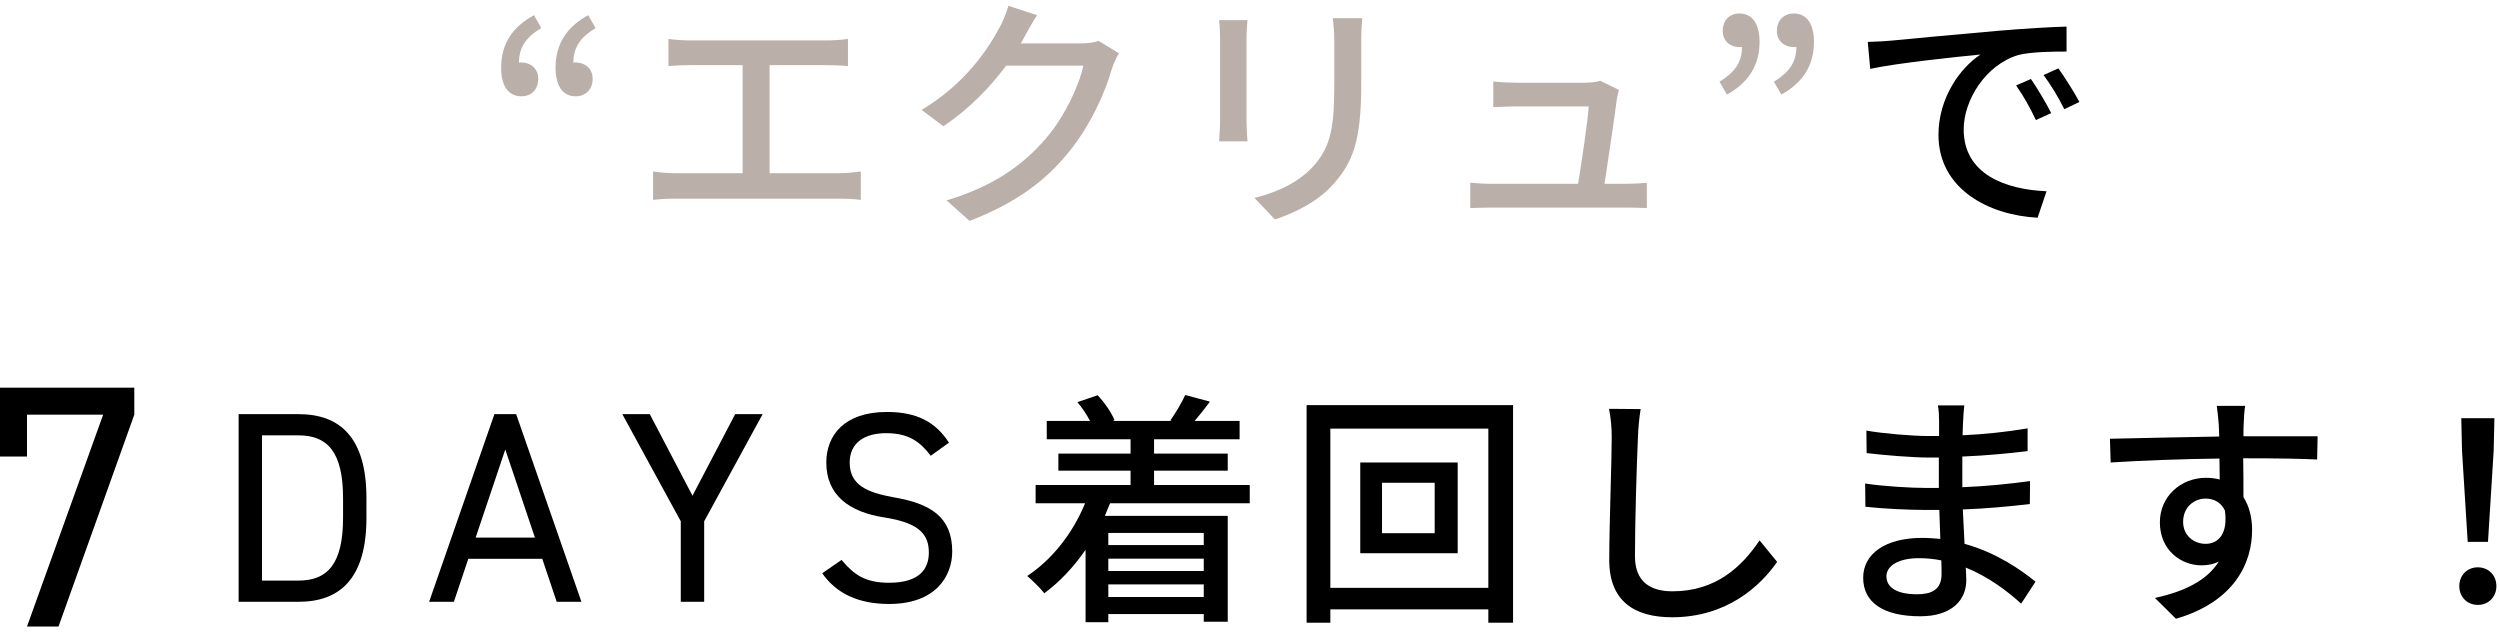
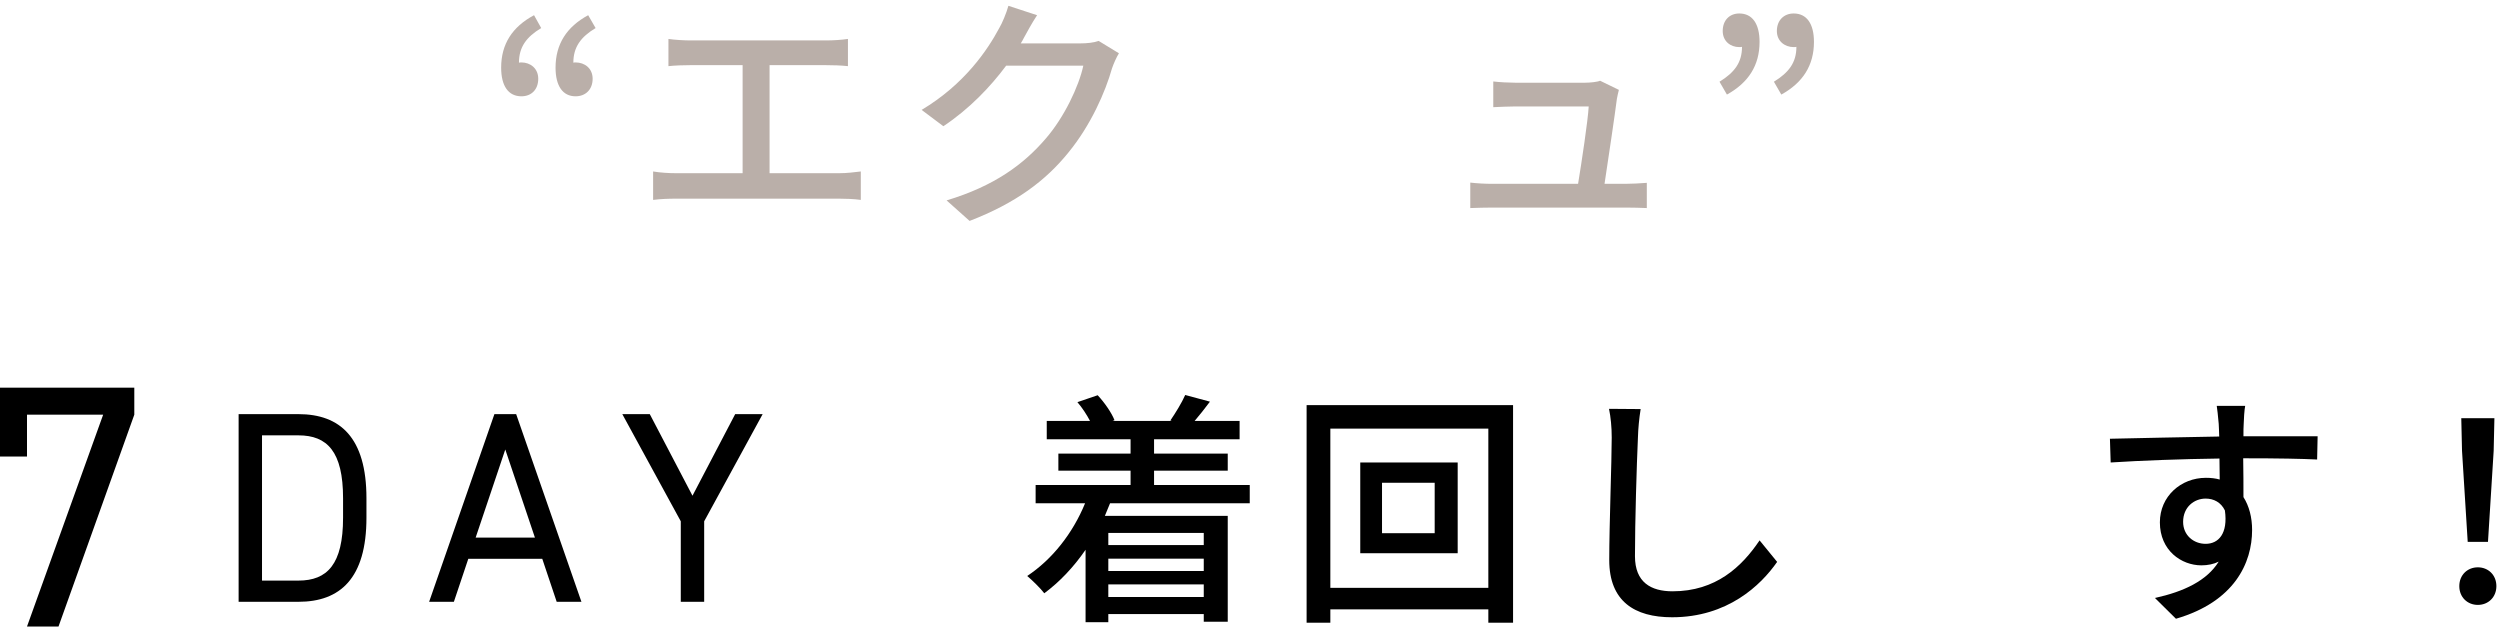
<svg xmlns="http://www.w3.org/2000/svg" width="364" height="92" viewBox="0 0 364 92" fill="none">
-   <path d="M271.945 6.102C273.313 6.066 274.573 5.994 275.293 5.922C277.921 5.67 284.329 5.058 290.953 4.482C294.805 4.158 298.405 3.942 300.889 3.87V7.506C298.873 7.506 295.741 7.542 293.869 8.01C289.081 9.45 285.913 14.598 285.913 18.846C285.913 25.398 292.033 27.594 297.973 27.846L296.677 31.698C289.621 31.338 282.241 27.558 282.241 19.638C282.241 14.202 285.445 9.846 288.361 7.938C284.725 8.298 276.337 9.162 272.305 10.026L271.945 6.102ZM295.705 11.502C296.569 12.762 297.901 14.958 298.657 16.47L296.425 17.478C295.561 15.642 294.625 13.986 293.545 12.438L295.705 11.502ZM299.701 9.954C300.565 11.178 301.969 13.338 302.761 14.85L300.565 15.894C299.629 14.058 298.693 12.474 297.541 10.926L299.701 9.954Z" fill="black" />
  <path d="M251.44 13.77L250.36 11.898C252.52 10.566 253.636 9.126 253.636 6.822C253.492 6.858 253.384 6.858 253.24 6.858C251.944 6.858 250.828 5.994 250.828 4.518C250.828 2.934 251.836 1.962 253.24 1.962C255.148 1.962 256.192 3.474 256.192 6.102C256.192 9.522 254.572 12.042 251.44 13.77ZM259.36 13.77L258.28 11.898C260.44 10.566 261.556 9.126 261.556 6.822C261.412 6.858 261.304 6.858 261.16 6.858C259.864 6.858 258.712 5.994 258.712 4.518C258.712 2.934 259.756 1.962 261.16 1.962C263.068 1.962 264.112 3.474 264.112 6.102C264.112 9.522 262.492 12.042 259.36 13.77Z" fill="#BAAFA9" />
  <path d="M235.708 13.086C235.6 13.482 235.492 14.022 235.42 14.382C235.132 16.686 234.124 23.418 233.62 26.766H236.644C237.472 26.766 238.948 26.694 239.776 26.622V30.294C239.092 30.258 237.58 30.222 236.716 30.222H217.312C216.124 30.222 215.296 30.258 214.072 30.294V26.586C215.008 26.694 216.16 26.766 217.312 26.766H229.768C230.272 23.706 231.208 17.514 231.316 15.498H220.624C219.544 15.498 218.392 15.57 217.42 15.606V11.862C218.32 11.97 219.688 12.042 220.588 12.042H230.812C231.46 12.042 232.612 11.934 232.972 11.754L235.708 13.086Z" fill="#BAAFA9" />
-   <path d="M198.341 2.646C198.269 3.582 198.197 4.662 198.197 5.958V12.366C198.197 20.61 196.901 23.67 194.237 26.694C191.897 29.43 188.261 31.086 185.633 31.95L182.645 28.818C186.065 27.954 189.053 26.586 191.285 24.138C193.805 21.258 194.273 18.45 194.273 12.15V5.958C194.273 4.662 194.165 3.582 194.057 2.646H198.341ZM181.637 2.934C181.565 3.69 181.493 4.59 181.493 5.598V17.658C181.493 18.594 181.565 19.854 181.637 20.574H177.497C177.533 19.962 177.641 18.702 177.641 17.658V5.598C177.641 4.95 177.605 3.69 177.497 2.934H181.637Z" fill="#BAAFA9" />
  <path d="M151 2.214C150.28 3.294 149.524 4.698 149.128 5.418C148.984 5.706 148.804 6.03 148.624 6.318H157.264C158.272 6.318 159.28 6.21 159.964 5.958L162.916 7.758C162.556 8.334 162.16 9.234 161.908 9.954C160.936 13.41 158.812 18.234 155.572 22.194C152.26 26.298 147.904 29.574 141.172 32.166L137.824 29.178C144.772 27.09 149.056 23.922 152.26 20.178C154.924 17.118 157.084 12.582 157.732 9.558H146.5C144.196 12.654 141.136 15.858 137.356 18.378L134.188 16.002C140.452 12.258 143.8 7.254 145.492 4.086C145.924 3.366 146.536 1.89 146.824 0.846L151 2.214Z" fill="#BAAFA9" />
  <path d="M97.325 5.67C98.261 5.814 99.701 5.886 100.529 5.886H120.221C121.337 5.886 122.489 5.814 123.461 5.67V9.63C122.453 9.522 121.265 9.486 120.221 9.486H112.049V25.218H122.201C123.353 25.218 124.397 25.074 125.333 24.966V29.106C124.361 28.962 122.957 28.926 122.201 28.926H98.441C97.397 28.926 96.245 28.962 95.093 29.106V24.966C96.173 25.146 97.397 25.218 98.441 25.218H108.125V9.486H100.529C99.737 9.486 98.261 9.522 97.325 9.63V5.67Z" fill="#BAAFA9" />
  <path d="M75.92 14.022C74.012 14.022 72.968 12.51 72.968 9.846C72.968 6.426 74.588 3.906 77.756 2.214L78.8 4.086C76.64 5.382 75.56 6.858 75.56 9.126C75.668 9.09 75.812 9.09 75.92 9.09C77.216 9.09 78.368 9.954 78.368 11.466C78.368 13.05 77.36 14.022 75.92 14.022ZM83.804 14.022C81.932 14.022 80.888 12.51 80.888 9.846C80.888 6.426 82.508 3.906 85.64 2.214L86.72 4.086C84.56 5.382 83.48 6.858 83.48 9.126C83.588 9.09 83.696 9.09 83.804 9.09C85.136 9.09 86.288 9.954 86.288 11.466C86.288 13.05 85.244 14.022 83.804 14.022Z" fill="#BAAFA9" />
  <path d="M3.931 66.476H0V56.446H19.555V60.377L8.518 91.222H3.931L15.019 60.377H3.931V66.476Z" fill="black" />
-   <path d="M138.169 64.456L135.516 66.357C134.051 64.456 132.467 63.07 129.022 63.07C125.854 63.07 123.715 64.496 123.715 67.347C123.715 70.594 126.171 71.703 130.17 72.416C135.437 73.327 138.645 75.227 138.645 80.296C138.645 83.86 136.269 87.939 129.457 87.939C125.022 87.939 121.775 86.434 119.716 83.464L122.527 81.524C124.309 83.623 125.893 84.85 129.457 84.85C133.932 84.85 135.239 82.791 135.239 80.455C135.239 77.881 133.932 76.138 128.784 75.346C123.636 74.554 120.31 72.099 120.31 67.347C120.31 63.427 122.884 59.981 129.141 59.981C133.497 59.981 136.229 61.447 138.169 64.456Z" fill="black" />
  <path d="M90.608 60.298H94.608L100.825 72.178L107.042 60.298H111.042L102.528 75.901V87.622H99.122V75.901L90.608 60.298Z" fill="black" />
  <path d="M66.085 87.622H62.481L71.985 60.298H75.153L84.657 87.622H81.054L78.955 81.365H68.184L66.085 87.622ZM73.569 65.446L69.253 78.277H77.886L73.569 65.446Z" fill="black" />
  <path d="M43.455 87.622H34.743V60.298H43.455C49.514 60.298 53.355 63.704 53.355 72.535V75.386C53.355 84.217 49.514 87.622 43.455 87.622ZM43.455 84.534C47.653 84.534 49.95 82.157 49.95 75.386V72.535C49.95 65.763 47.653 63.387 43.455 63.387H38.149V84.534H43.455Z" fill="black" />
  <path d="M359.298 78.894L358.47 65.646L358.362 60.894H363.186L363.078 65.646L362.25 78.894H359.298ZM360.774 88.074C359.262 88.074 358.074 86.958 358.074 85.338C358.074 83.718 359.262 82.602 360.774 82.602C362.286 82.602 363.474 83.718 363.474 85.338C363.474 86.958 362.286 88.074 360.774 88.074Z" fill="black" />
  <path d="M326.898 59.094C326.79 59.562 326.682 61.218 326.682 61.722C326.646 62.154 326.646 62.802 326.646 63.522H337.446L337.374 66.906C335.25 66.798 331.83 66.726 326.61 66.726C326.646 68.67 326.646 70.758 326.646 72.378C327.474 73.674 327.906 75.33 327.906 77.166C327.906 81.954 325.35 87.606 316.818 90.09L313.758 87.066C318.006 86.13 321.318 84.546 323.046 81.774C322.326 82.134 321.462 82.314 320.526 82.314C317.61 82.314 314.478 80.154 314.478 76.05C314.478 72.27 317.538 69.57 321.174 69.57C321.894 69.57 322.578 69.642 323.19 69.822C323.19 68.886 323.154 67.806 323.154 66.762C317.682 66.834 311.778 67.05 307.314 67.338L307.206 63.882C311.274 63.81 317.97 63.63 323.118 63.558C323.082 62.766 323.082 62.154 323.046 61.722C322.938 60.57 322.83 59.454 322.758 59.094H326.898ZM317.862 75.978C317.862 77.958 319.41 79.182 321.138 79.182C323.01 79.182 324.414 77.706 323.946 74.322C323.37 73.134 322.326 72.594 321.138 72.594C319.482 72.594 317.862 73.818 317.862 75.978Z" fill="black" />
-   <path d="M274.662 83.898C274.662 85.446 276.03 86.526 279.126 86.526C281.142 86.526 282.69 85.914 282.69 83.61C282.69 83.106 282.69 82.386 282.654 81.594C281.61 81.378 280.494 81.27 279.378 81.27C276.318 81.27 274.662 82.458 274.662 83.898ZM286.002 59.022C285.93 59.67 285.858 60.462 285.822 61.47C285.786 61.902 285.786 62.586 285.75 63.378C288.846 63.234 292.014 62.91 295.218 62.37V65.682C292.554 66.006 289.206 66.33 285.714 66.474C285.714 68.094 285.714 69.786 285.714 70.938C289.278 70.794 292.446 70.47 295.578 70.038L295.542 73.386C292.23 73.782 289.242 74.034 285.786 74.178C285.858 75.834 285.966 77.562 286.038 79.182C290.718 80.478 294.282 82.998 296.37 84.69L294.282 87.894C292.23 86.022 289.494 83.97 286.218 82.638C286.254 83.394 286.29 84.006 286.29 84.51C286.29 87.246 284.31 89.73 279.594 89.73C274.194 89.73 271.278 87.714 271.278 84.114C271.278 80.658 274.482 78.318 279.846 78.318C280.782 78.318 281.646 78.39 282.51 78.462C282.474 77.058 282.402 75.582 282.366 74.25C281.718 74.25 281.07 74.25 280.386 74.25C278.082 74.25 274.086 74.07 271.602 73.782L271.566 70.398C274.014 70.794 278.262 71.046 280.458 71.046C281.07 71.046 281.682 71.046 282.294 71.046C282.294 69.57 282.294 68.058 282.294 66.618C281.826 66.618 281.322 66.618 280.818 66.618C278.442 66.618 274.122 66.258 271.782 65.97L271.746 62.694C274.158 63.126 278.478 63.486 280.782 63.486C281.286 63.486 281.826 63.486 282.33 63.486C282.33 62.658 282.33 61.902 282.33 61.29C282.33 60.678 282.294 59.598 282.15 59.022H286.002Z" fill="black" />
  <path d="M238.879 59.562C238.663 60.894 238.519 62.406 238.483 63.702C238.303 67.698 238.051 76.014 238.051 80.982C238.051 84.798 240.391 86.094 243.523 86.094C249.823 86.094 253.603 82.53 256.195 78.678L258.751 81.81C256.375 85.23 251.515 89.874 243.451 89.874C237.979 89.874 234.307 87.534 234.307 81.558C234.307 76.446 234.667 67.158 234.667 63.702C234.667 62.19 234.523 60.714 234.271 59.526L238.879 59.562Z" fill="black" />
  <path d="M208.89 77.634V70.29H201.222V77.634H208.89ZM198.054 67.338H212.238V80.55H198.054V67.338ZM193.698 85.59H216.702V62.406H193.698V85.59ZM190.242 58.986H220.302V90.666H216.702V88.722H193.698V90.666H190.242V58.986Z" fill="black" />
  <path d="M175.267 77.598H161.371V79.362H175.267V77.598ZM161.371 86.922H175.267V85.086H161.371V86.922ZM175.267 83.142V81.342H161.371V83.142H175.267ZM181.963 73.278H161.623C161.371 73.89 161.119 74.502 160.867 75.114H178.759V90.522H175.267V89.406H161.371V90.594H158.059V80.046C156.331 82.566 154.279 84.726 152.047 86.382C151.543 85.698 150.283 84.474 149.562 83.862C153.199 81.45 156.187 77.67 157.987 73.278H150.787V70.614H164.611V68.526H154.099V66.042H164.611V63.954H152.407V61.29H158.707C158.239 60.39 157.555 59.346 156.871 58.554L159.823 57.546C160.831 58.626 161.875 60.138 162.271 61.182L161.983 61.29H170.623L170.407 61.218C171.127 60.174 172.099 58.59 172.567 57.51L176.167 58.482C175.411 59.49 174.619 60.498 173.935 61.29H180.486V63.954H168.031V66.042H178.759V68.526H168.031V70.614H181.963V73.278Z" fill="black" />
</svg>